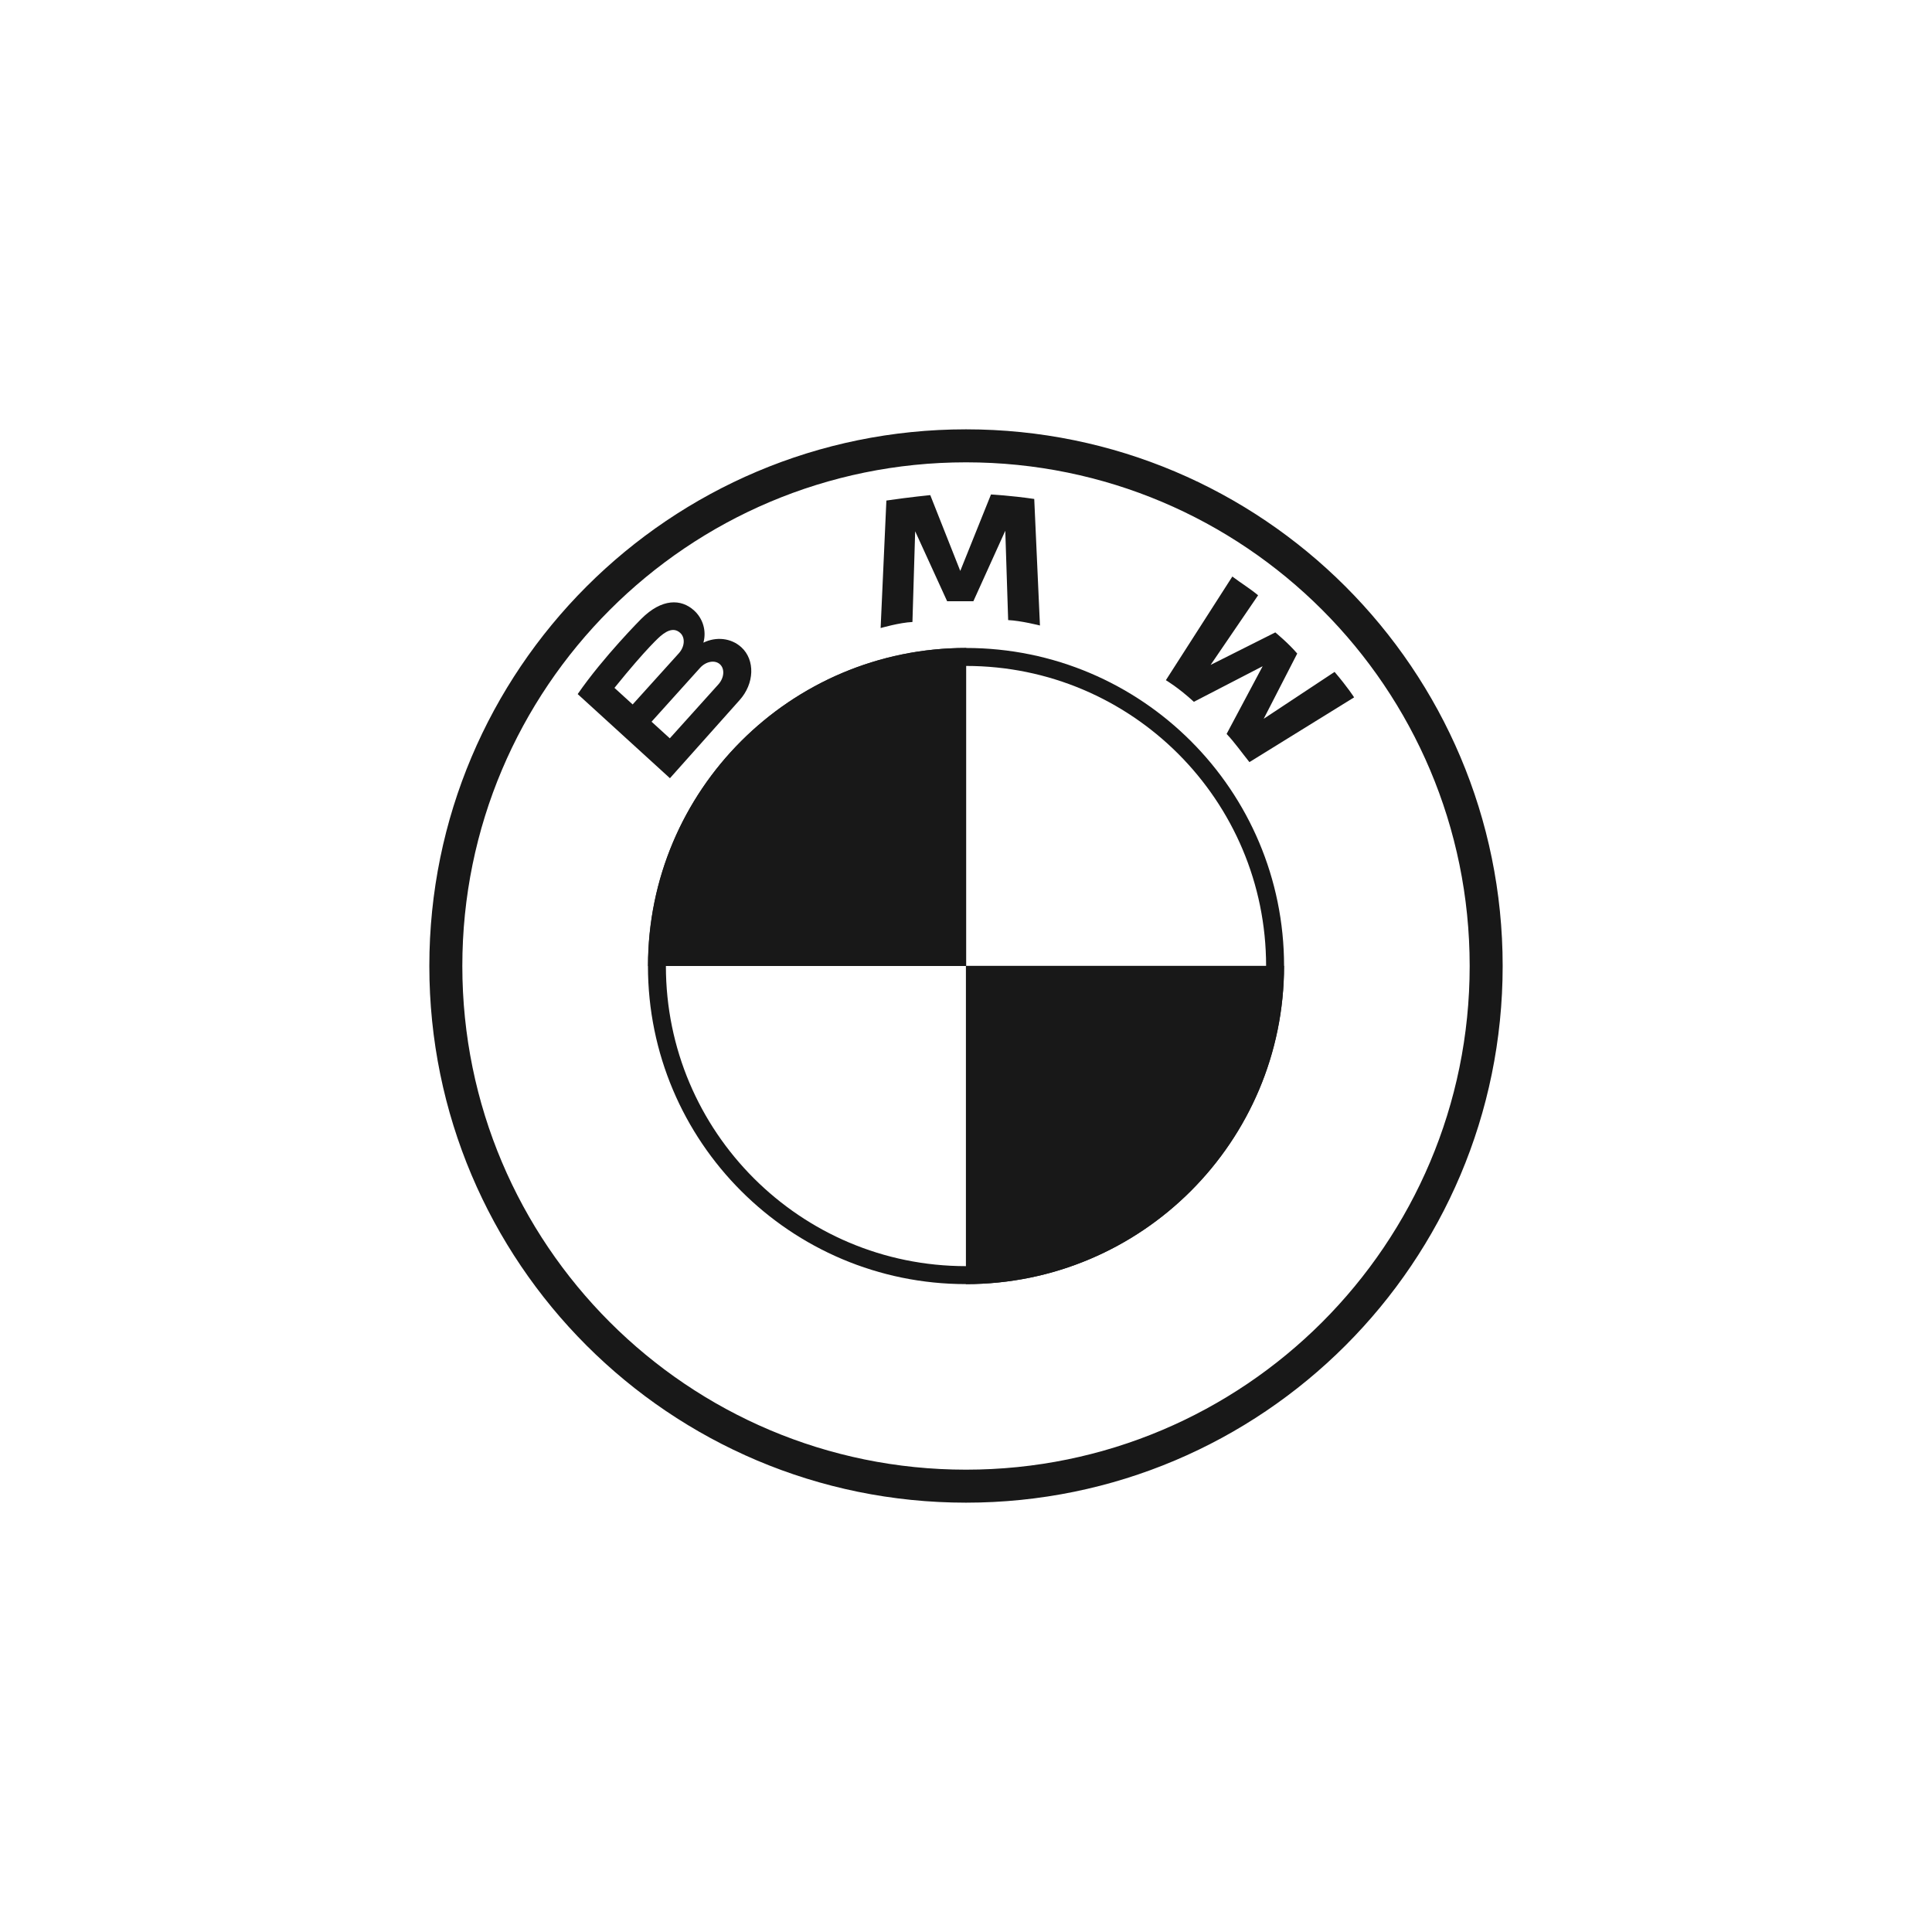
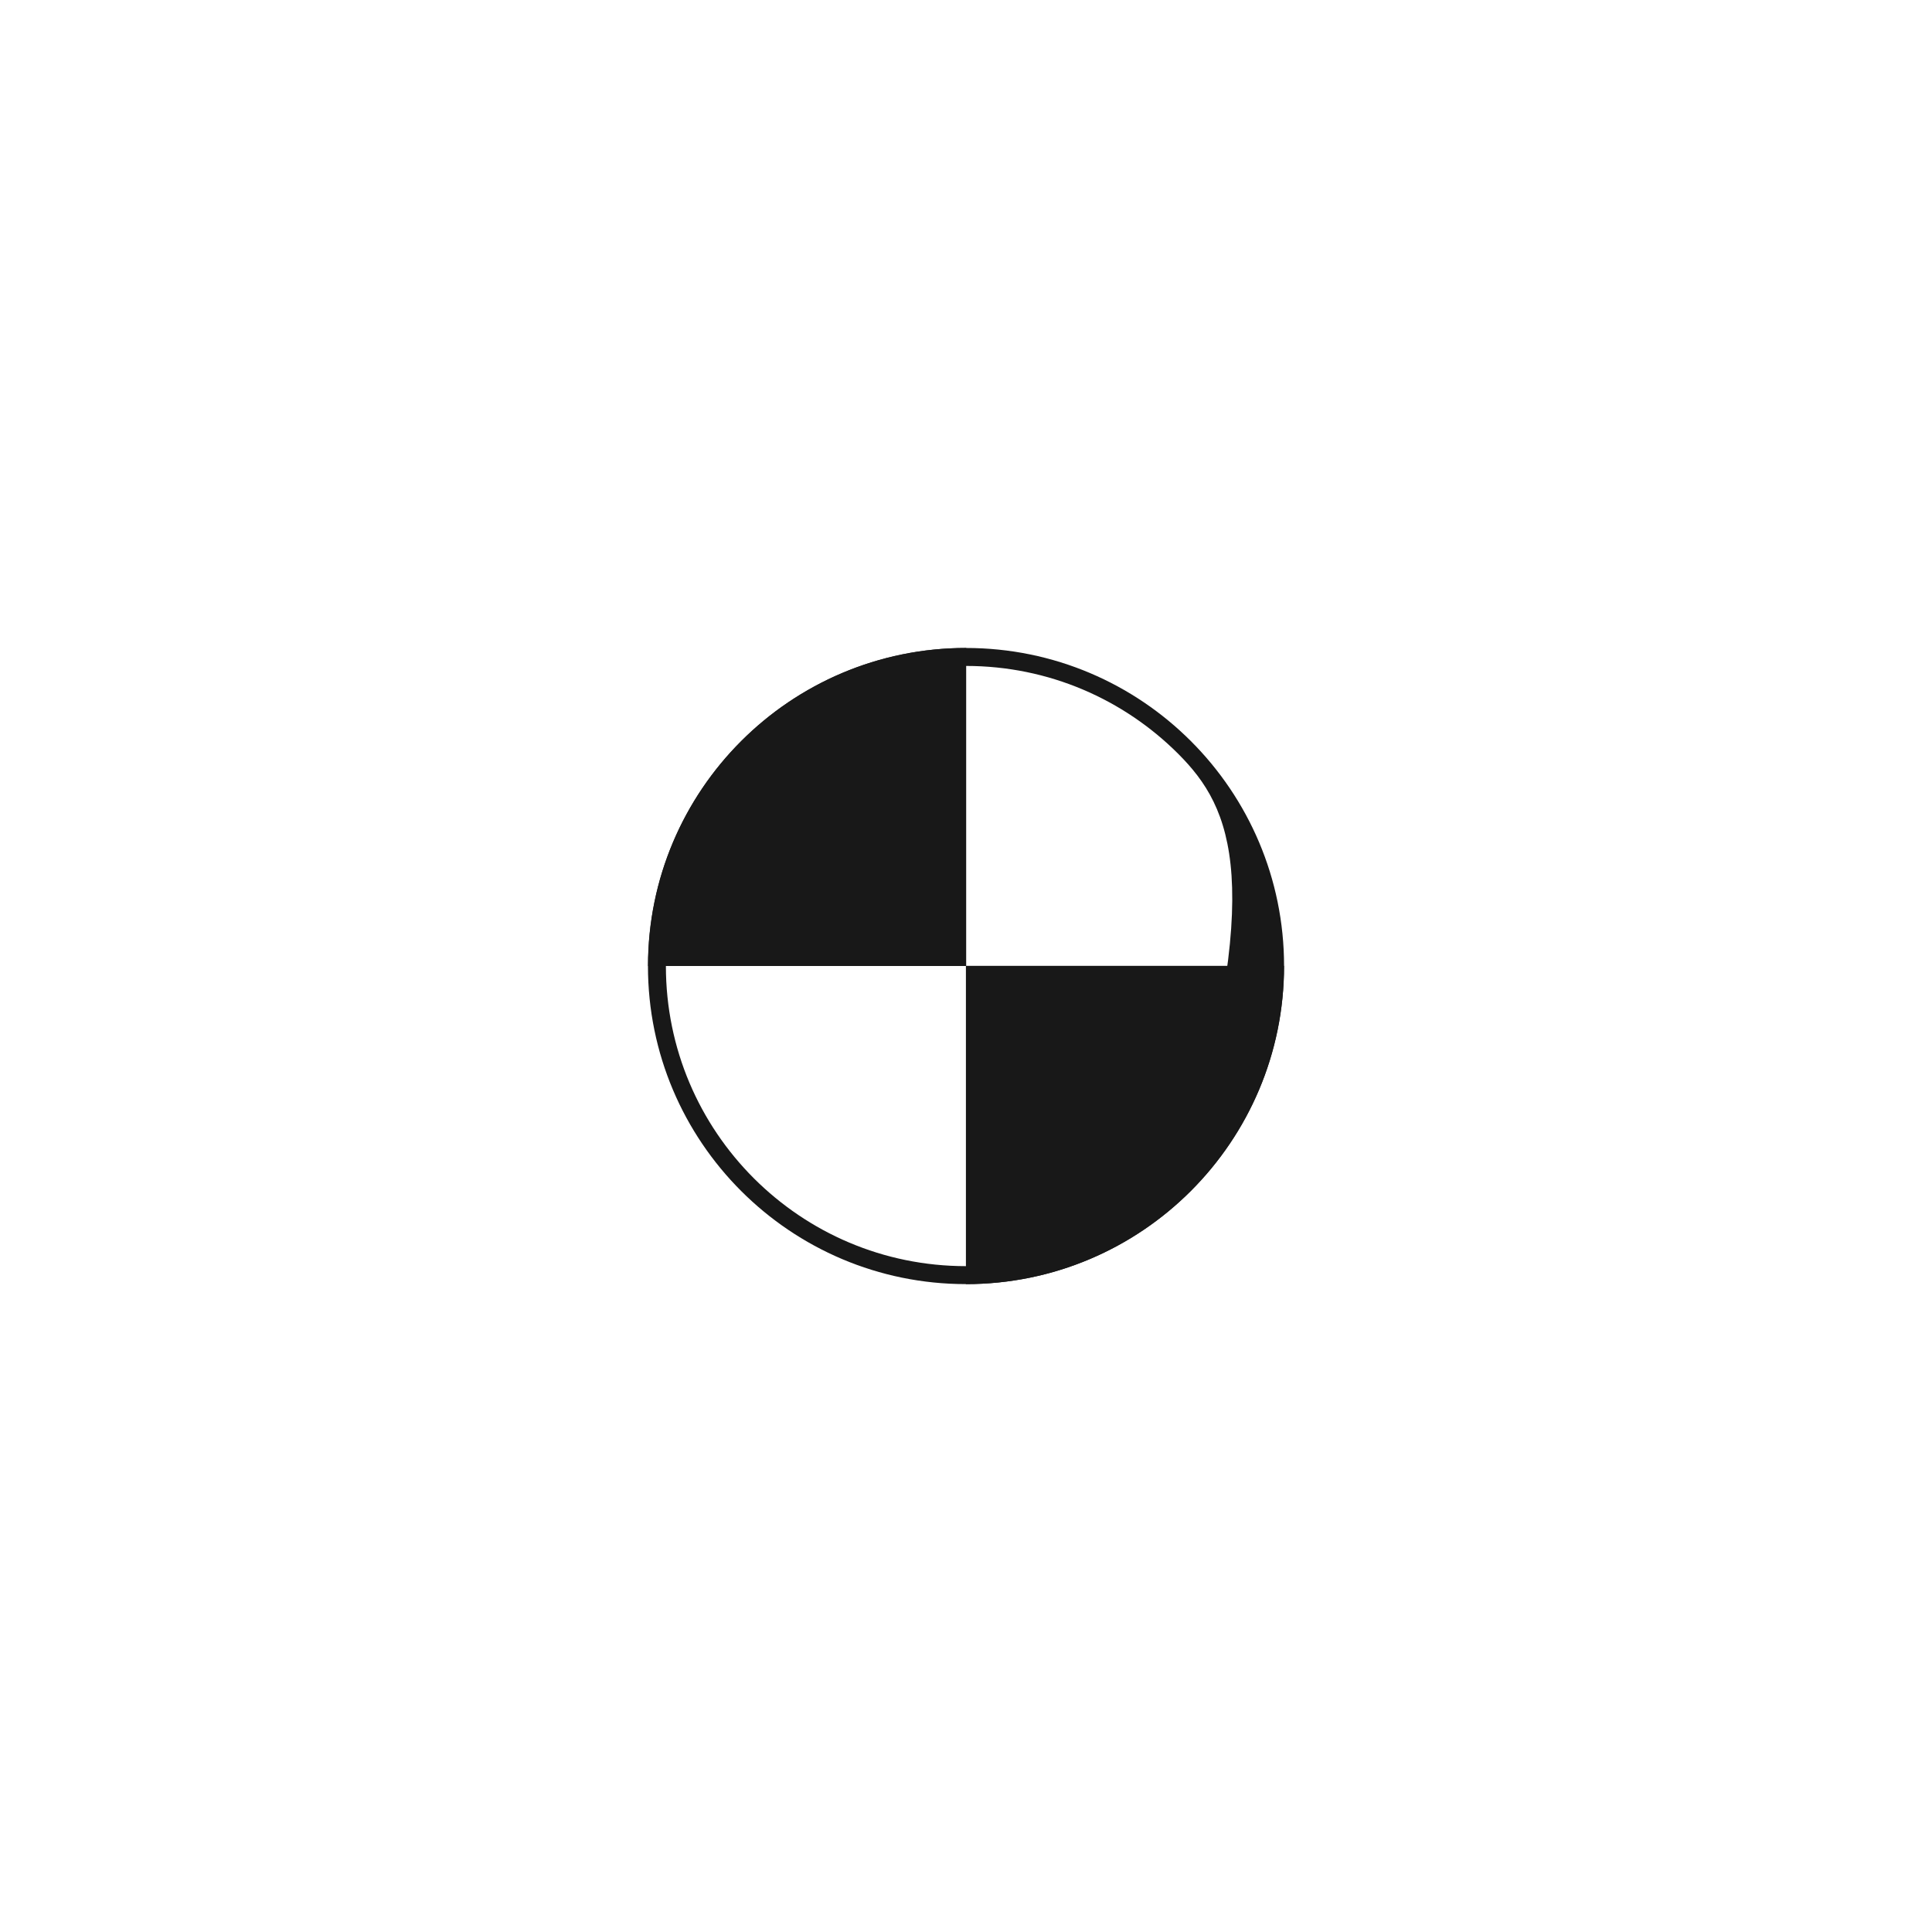
<svg xmlns="http://www.w3.org/2000/svg" width="90" height="90" viewBox="0 0 90 90" fill="none">
-   <path fill-rule="evenodd" clip-rule="evenodd" d="M45 21.537C32.041 21.537 21.537 32.041 21.537 45C21.537 57.959 32.041 68.463 45 68.463C57.959 68.463 68.463 57.959 68.463 45C68.463 32.041 57.959 21.537 45 21.537ZM20 45C20 31.193 31.193 20 45 20C58.807 20 70 31.193 70 45C70 58.807 58.807 70 45 70C31.193 70 20 58.807 20 45Z" fill="#181818" />
-   <path d="M30.184 45.002C30.184 36.819 36.817 30.185 45.001 30.185C53.184 30.185 59.817 36.819 59.817 45.002C59.817 53.185 53.184 59.818 45.001 59.819C36.817 59.818 30.184 53.185 30.184 45.002ZM35.115 35.116C32.584 37.648 31.02 41.14 31.02 45.002C31.02 48.864 32.584 52.356 35.115 54.887C37.646 57.418 41.138 58.982 45.001 58.982C48.862 58.982 52.354 57.418 54.886 54.887C57.416 52.356 58.98 48.864 58.98 45.002C58.98 41.14 57.416 37.648 54.886 35.116C52.354 32.586 48.862 31.022 45.001 31.022C41.138 31.022 37.646 32.586 35.115 35.116Z" fill="#181818" />
+   <path d="M30.184 45.002C30.184 36.819 36.817 30.185 45.001 30.185C53.184 30.185 59.817 36.819 59.817 45.002C59.817 53.185 53.184 59.818 45.001 59.819C36.817 59.818 30.184 53.185 30.184 45.002ZM35.115 35.116C32.584 37.648 31.02 41.14 31.02 45.002C31.02 48.864 32.584 52.356 35.115 54.887C37.646 57.418 41.138 58.982 45.001 58.982C48.862 58.982 52.354 57.418 54.886 54.887C58.98 41.14 57.416 37.648 54.886 35.116C52.354 32.586 48.862 31.022 45.001 31.022C41.138 31.022 37.646 32.586 35.115 35.116Z" fill="#181818" />
  <path d="M30.19 45.001H45.008V30.185H45.007C36.824 30.185 30.191 36.818 30.19 45.001Z" fill="#181818" />
  <path d="M59.815 44.993H44.996V59.819H44.998C53.181 59.819 59.814 53.176 59.815 44.993Z" fill="#181818" />
-   <path d="M62.17 31.3L58.868 33.484L60.43 30.445C60.024 29.965 59.409 29.46 59.409 29.46L56.395 30.974L58.607 27.731C58.239 27.422 57.814 27.166 57.407 26.857L54.311 31.686C54.311 31.686 54.897 32.031 55.615 32.693L58.819 31.036L57.14 34.189C57.518 34.588 57.854 35.071 58.203 35.502L63.08 32.486C63.08 32.486 62.782 32.016 62.17 31.3ZM45.344 28.007L46.83 24.724L46.964 28.886C47.562 28.913 48.445 29.138 48.445 29.138L48.179 23.243C47.058 23.08 46.164 23.035 46.164 23.035L44.733 26.596L43.335 23.064C43.335 23.064 42.411 23.154 41.291 23.317L41.023 29.257C41.023 29.257 41.907 29.001 42.505 28.975L42.632 24.749L44.121 28.007H45.344V28.007ZM32.769 29.937L32.769 29.931C32.841 29.666 32.839 29.387 32.762 29.124C32.685 28.86 32.536 28.623 32.333 28.439C31.73 27.889 30.832 27.871 29.874 28.827C29.874 28.827 28.108 30.598 26.911 32.333L31.208 36.252L34.447 32.621C35.152 31.843 35.179 30.74 34.535 30.152C34.053 29.713 33.354 29.651 32.769 29.937ZM28.624 32.044C30.146 30.158 30.756 29.642 30.756 29.642C31.155 29.297 31.45 29.267 31.689 29.485C31.929 29.703 31.899 30.128 31.622 30.433L29.471 32.816L28.624 32.044ZM33.461 31.885L31.202 34.394L30.352 33.62L32.612 31.111C32.888 30.806 33.303 30.731 33.538 30.945C33.772 31.159 33.738 31.58 33.461 31.885Z" fill="#181818" />
</svg>